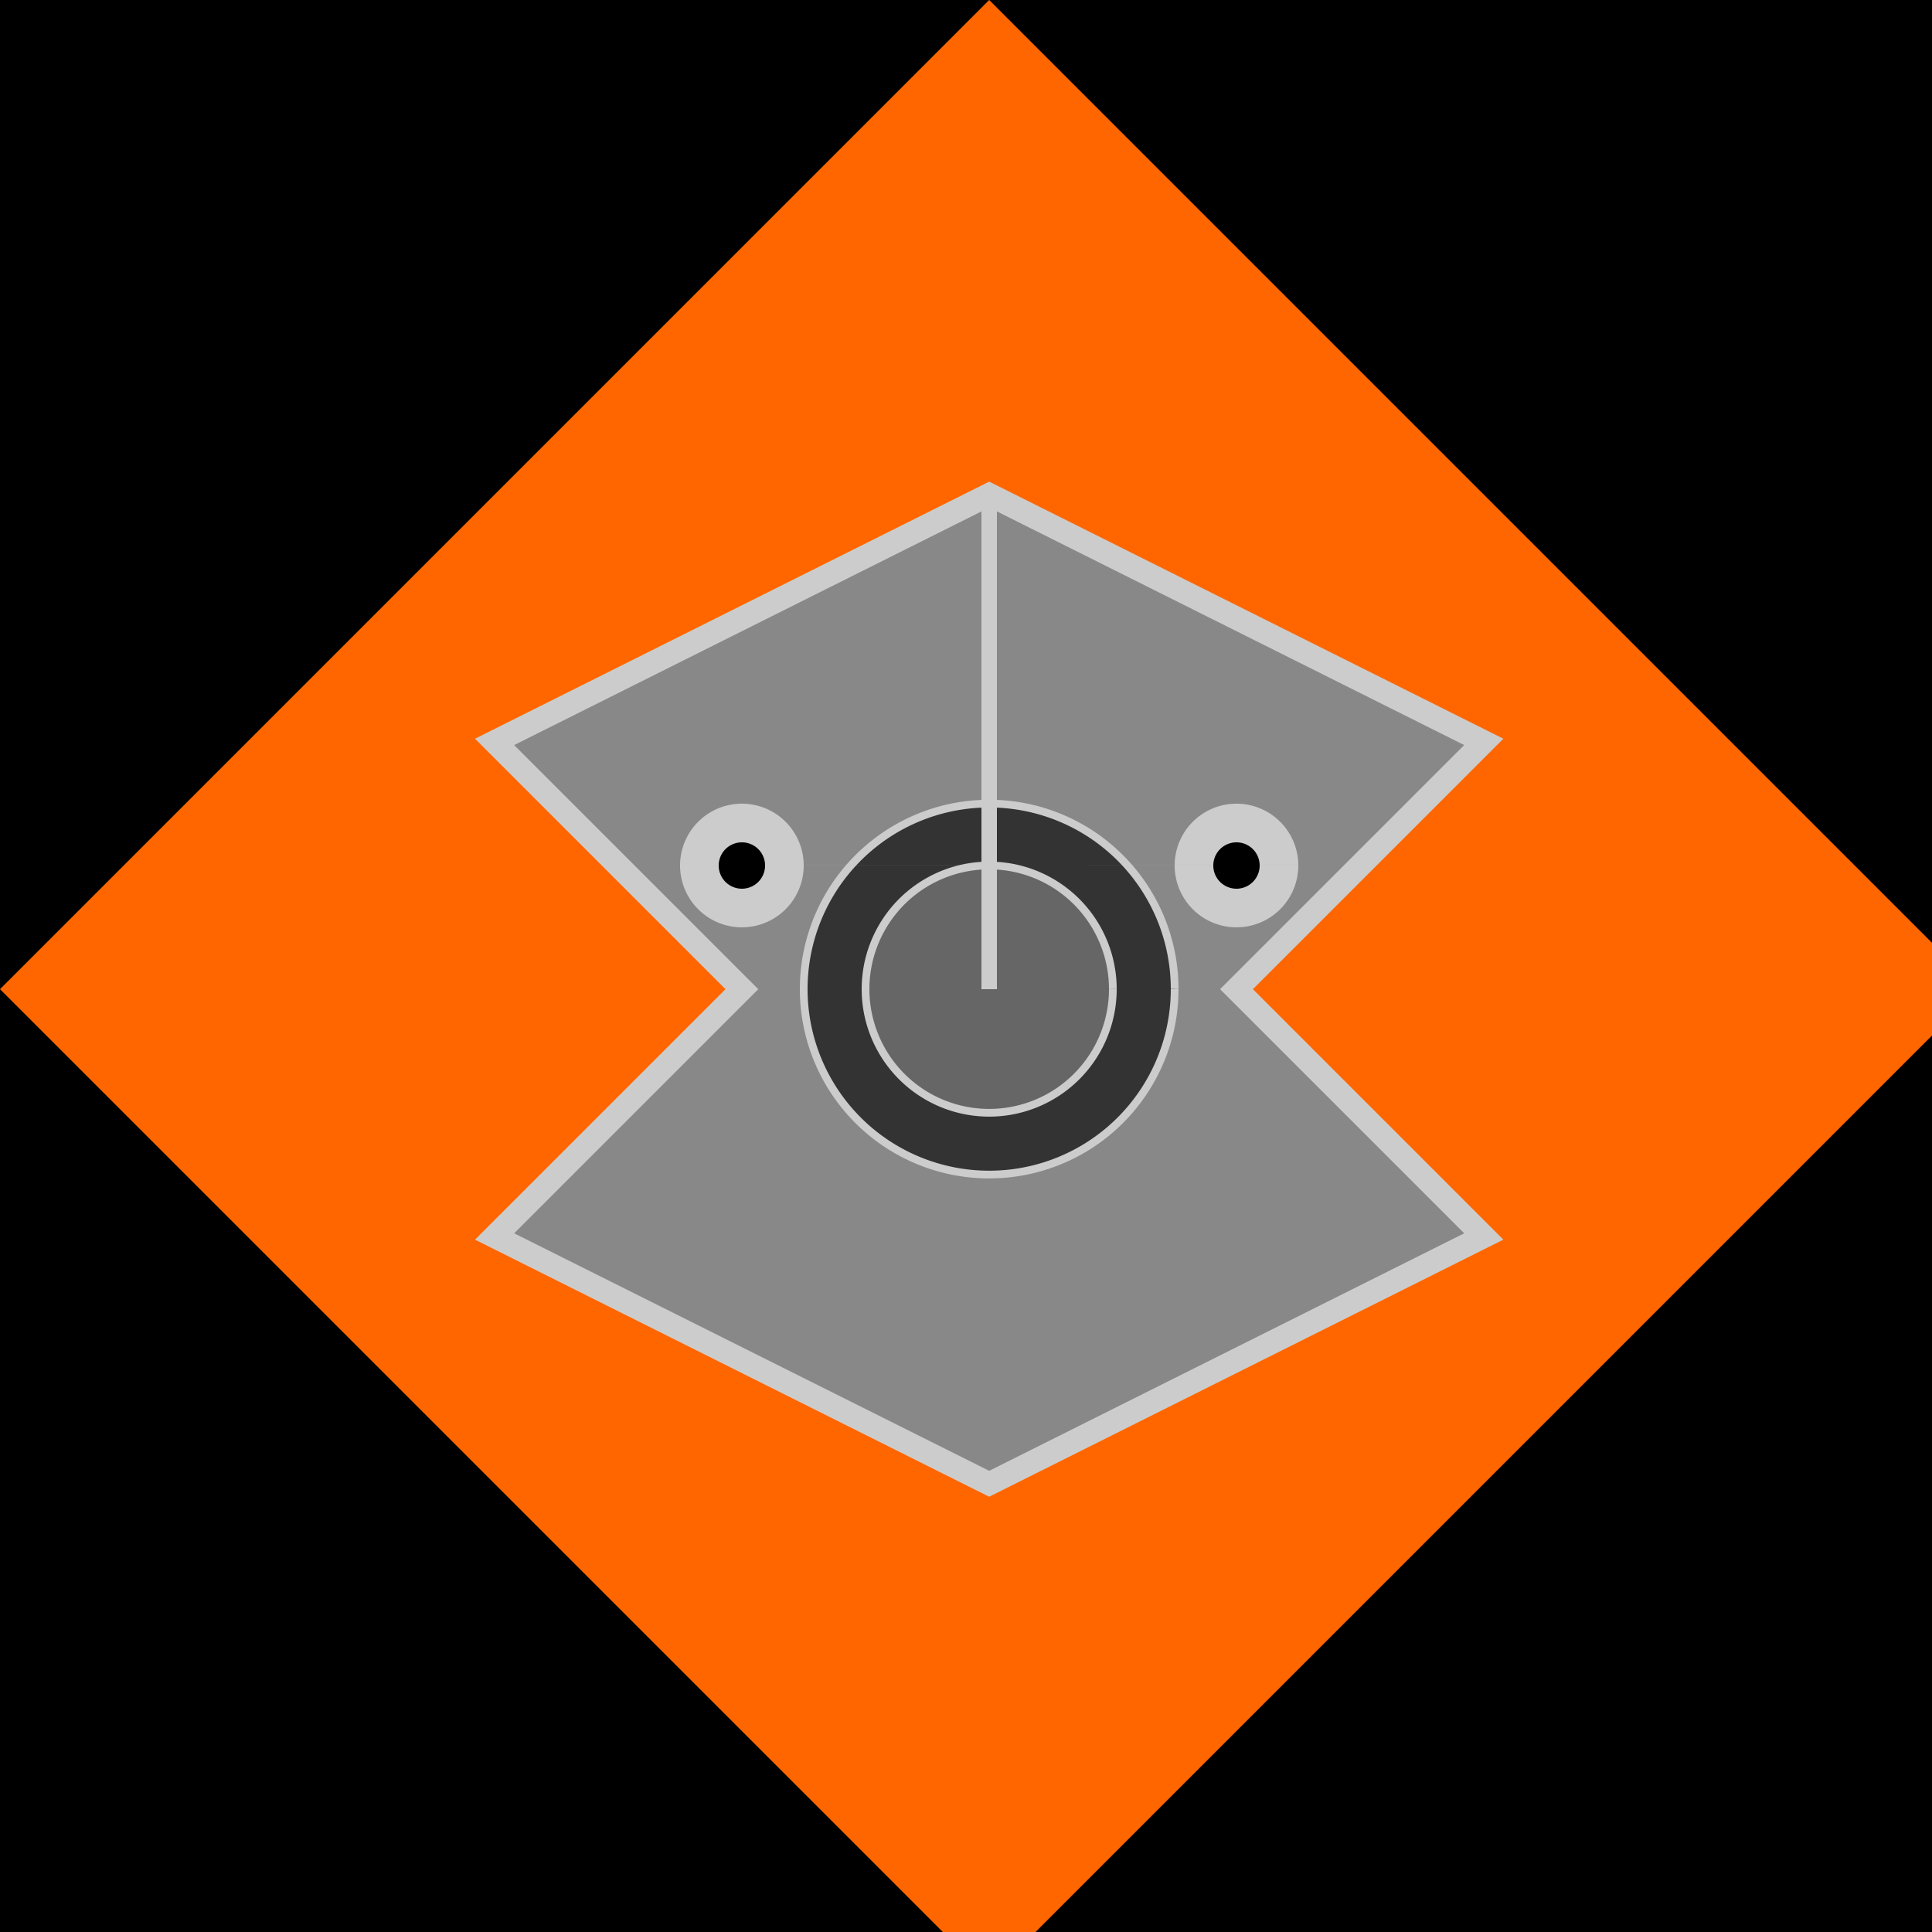
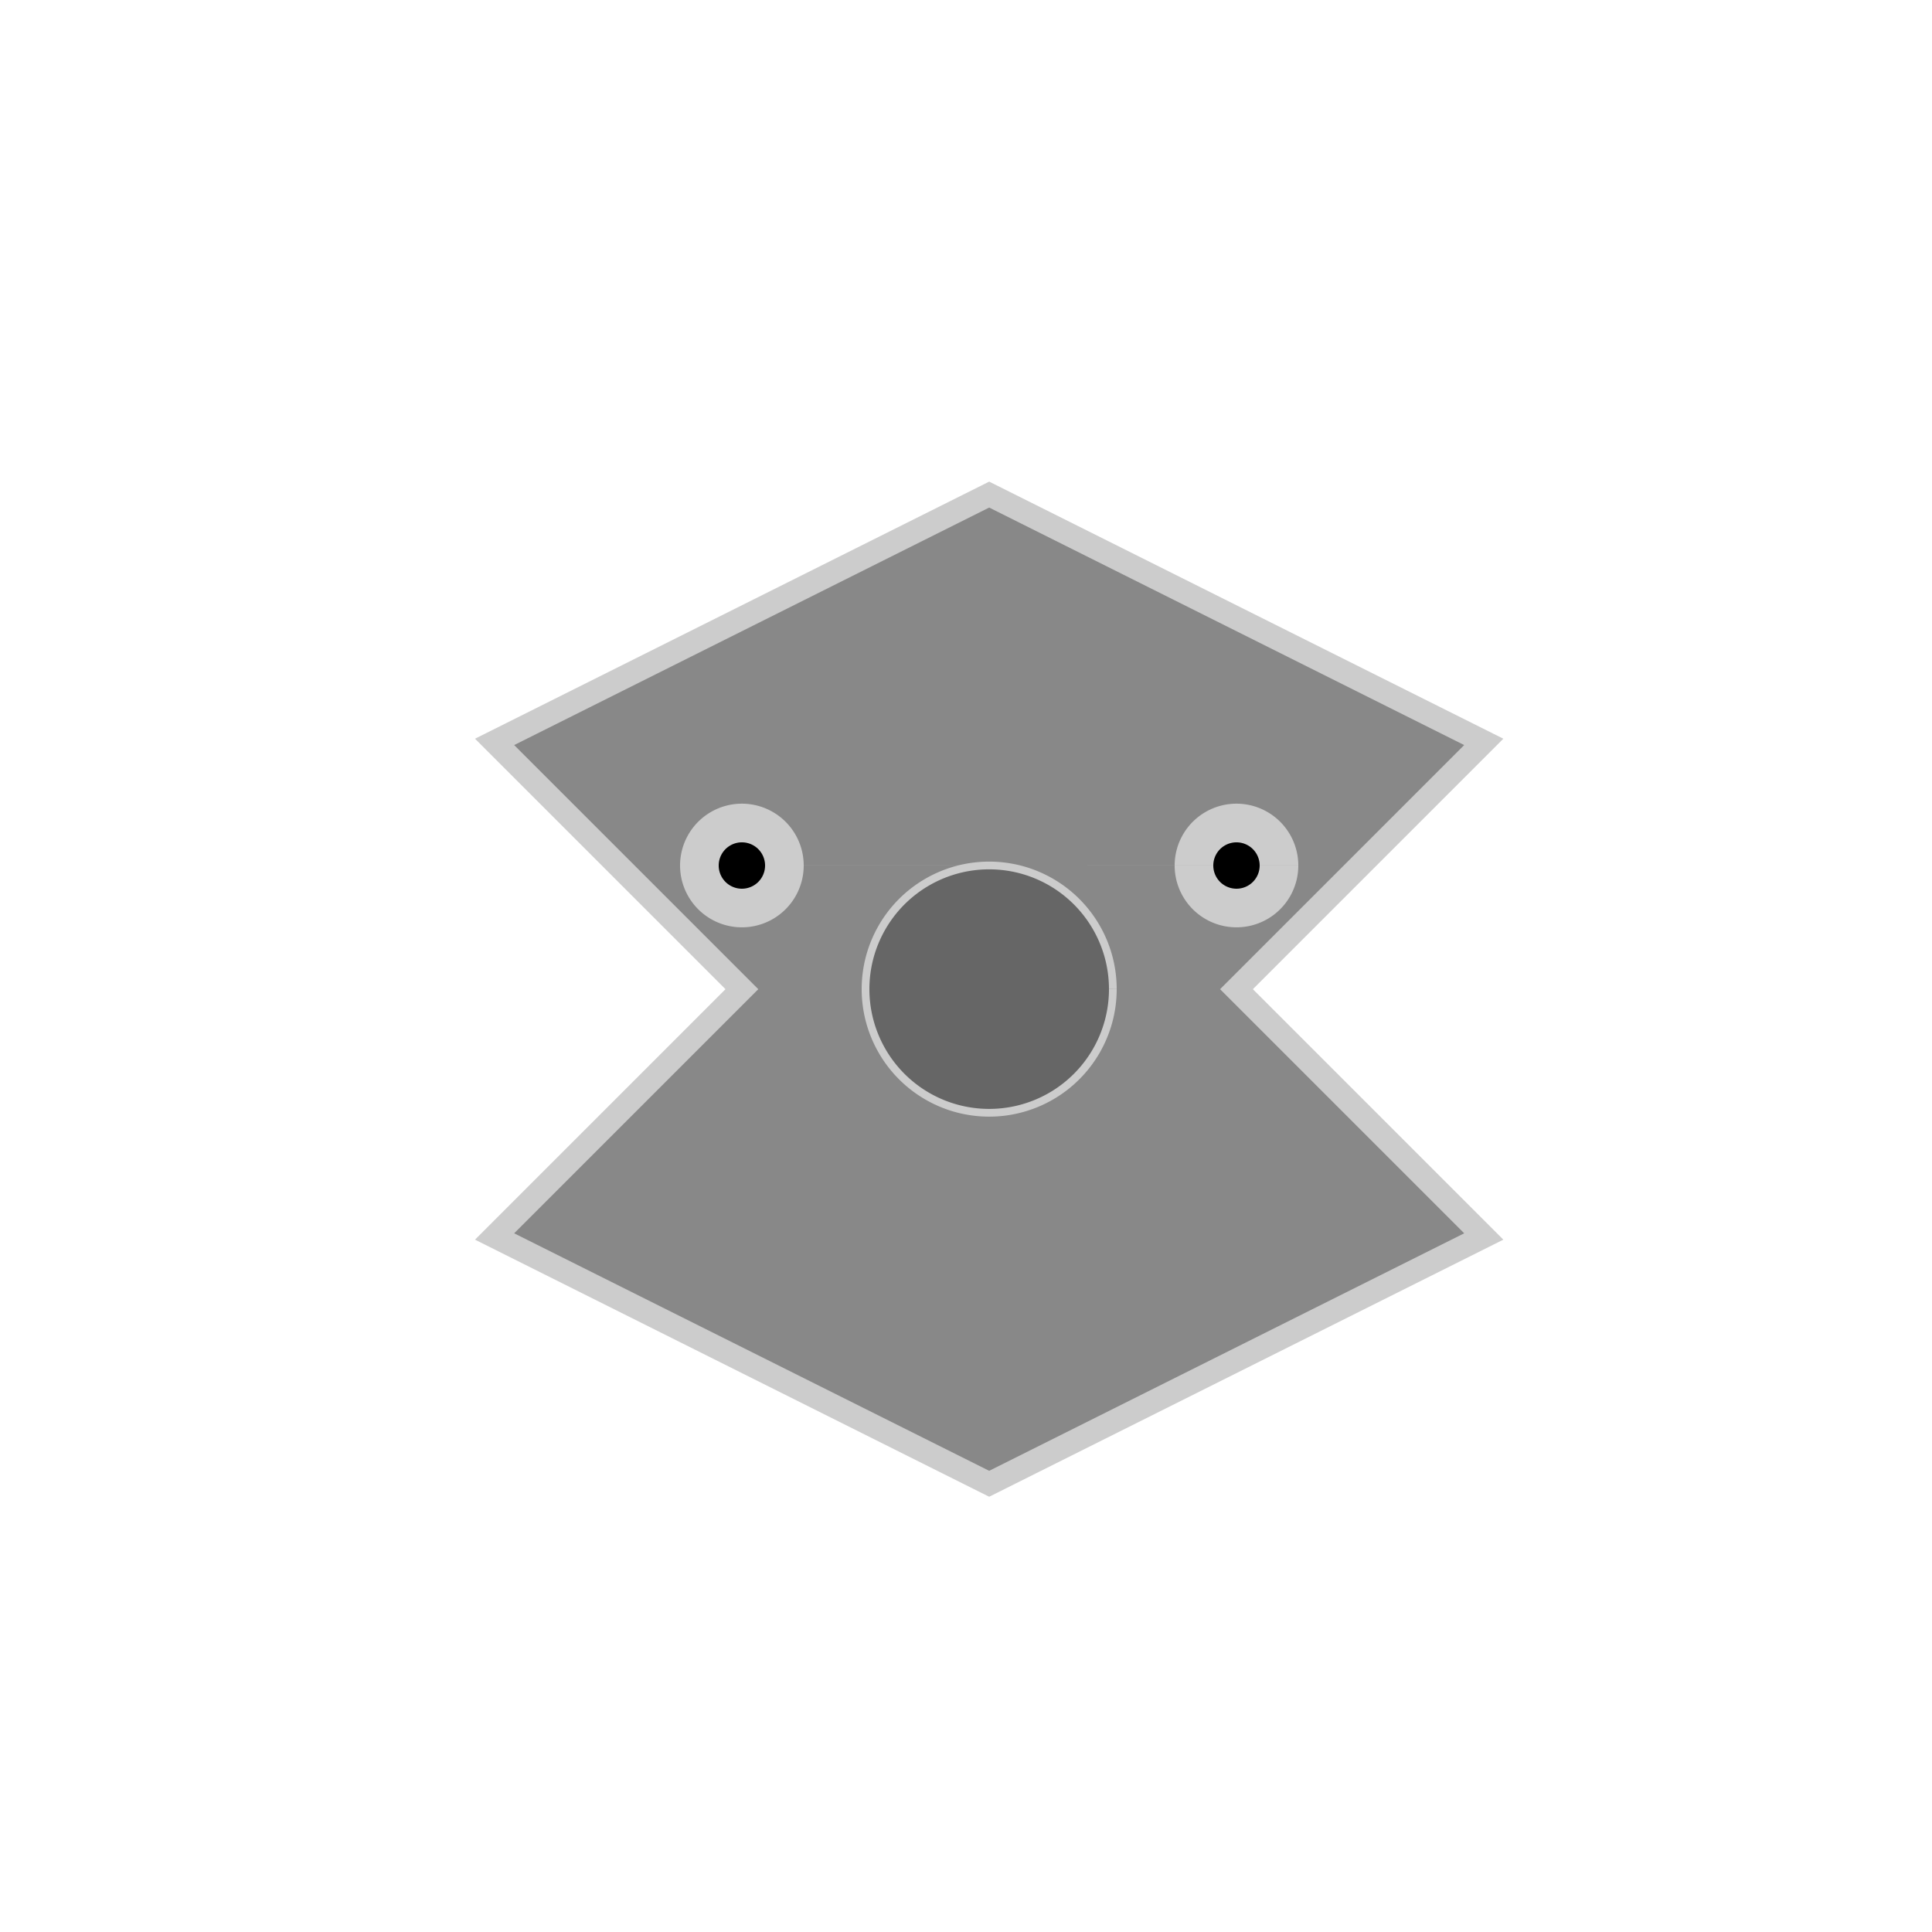
<svg xmlns="http://www.w3.org/2000/svg" width="500" height="500">
  <defs />
  <g>
-     <rect fill="#000" stroke="none" x="0" y="0" width="512" height="512" />
-     <path fill="#ff6600" stroke="none" paint-order="stroke fill markers" d=" M 256 512 L 0 256 L 256 0 L 512 256 Z" />
    <path fill="#888" stroke="#ccc" paint-order="fill stroke markers" d=" M 256 128 L 384 192 L 320 256 L 384 320 L 256 384 L 128 320 L 192 256 L 128 192 Z" stroke-miterlimit="10" stroke-width="6" stroke-dasharray="" />
-     <path fill="#333" stroke="#ccc" paint-order="fill stroke markers" d=" M 304 256 A 48 48 0 1 1 304 255.952" stroke-miterlimit="10" stroke-width="2" stroke-dasharray="" />
    <path fill="#666" stroke="#ccc" paint-order="fill stroke markers" d=" M 288 256 A 32 32 0 1 1 288 255.968" stroke-miterlimit="10" stroke-width="2" stroke-dasharray="" />
-     <path fill="none" stroke="#ccc" paint-order="fill stroke markers" d=" M 256 256 L 256 128 Z" stroke-miterlimit="10" stroke-width="4" stroke-dasharray="" />
    <path fill="#ccc" stroke="none" paint-order="stroke fill markers" d=" M 208 224 A 16 16 0 1 1 208 223.984 L 336 224 A 16 16 0 1 1 336 223.984" />
    <path fill="#000" stroke="none" paint-order="stroke fill markers" d=" M 198 224 A 6 6 0 1 1 198 223.994 L 326 224 A 6 6 0 1 1 326 223.994" />
  </g>
</svg>